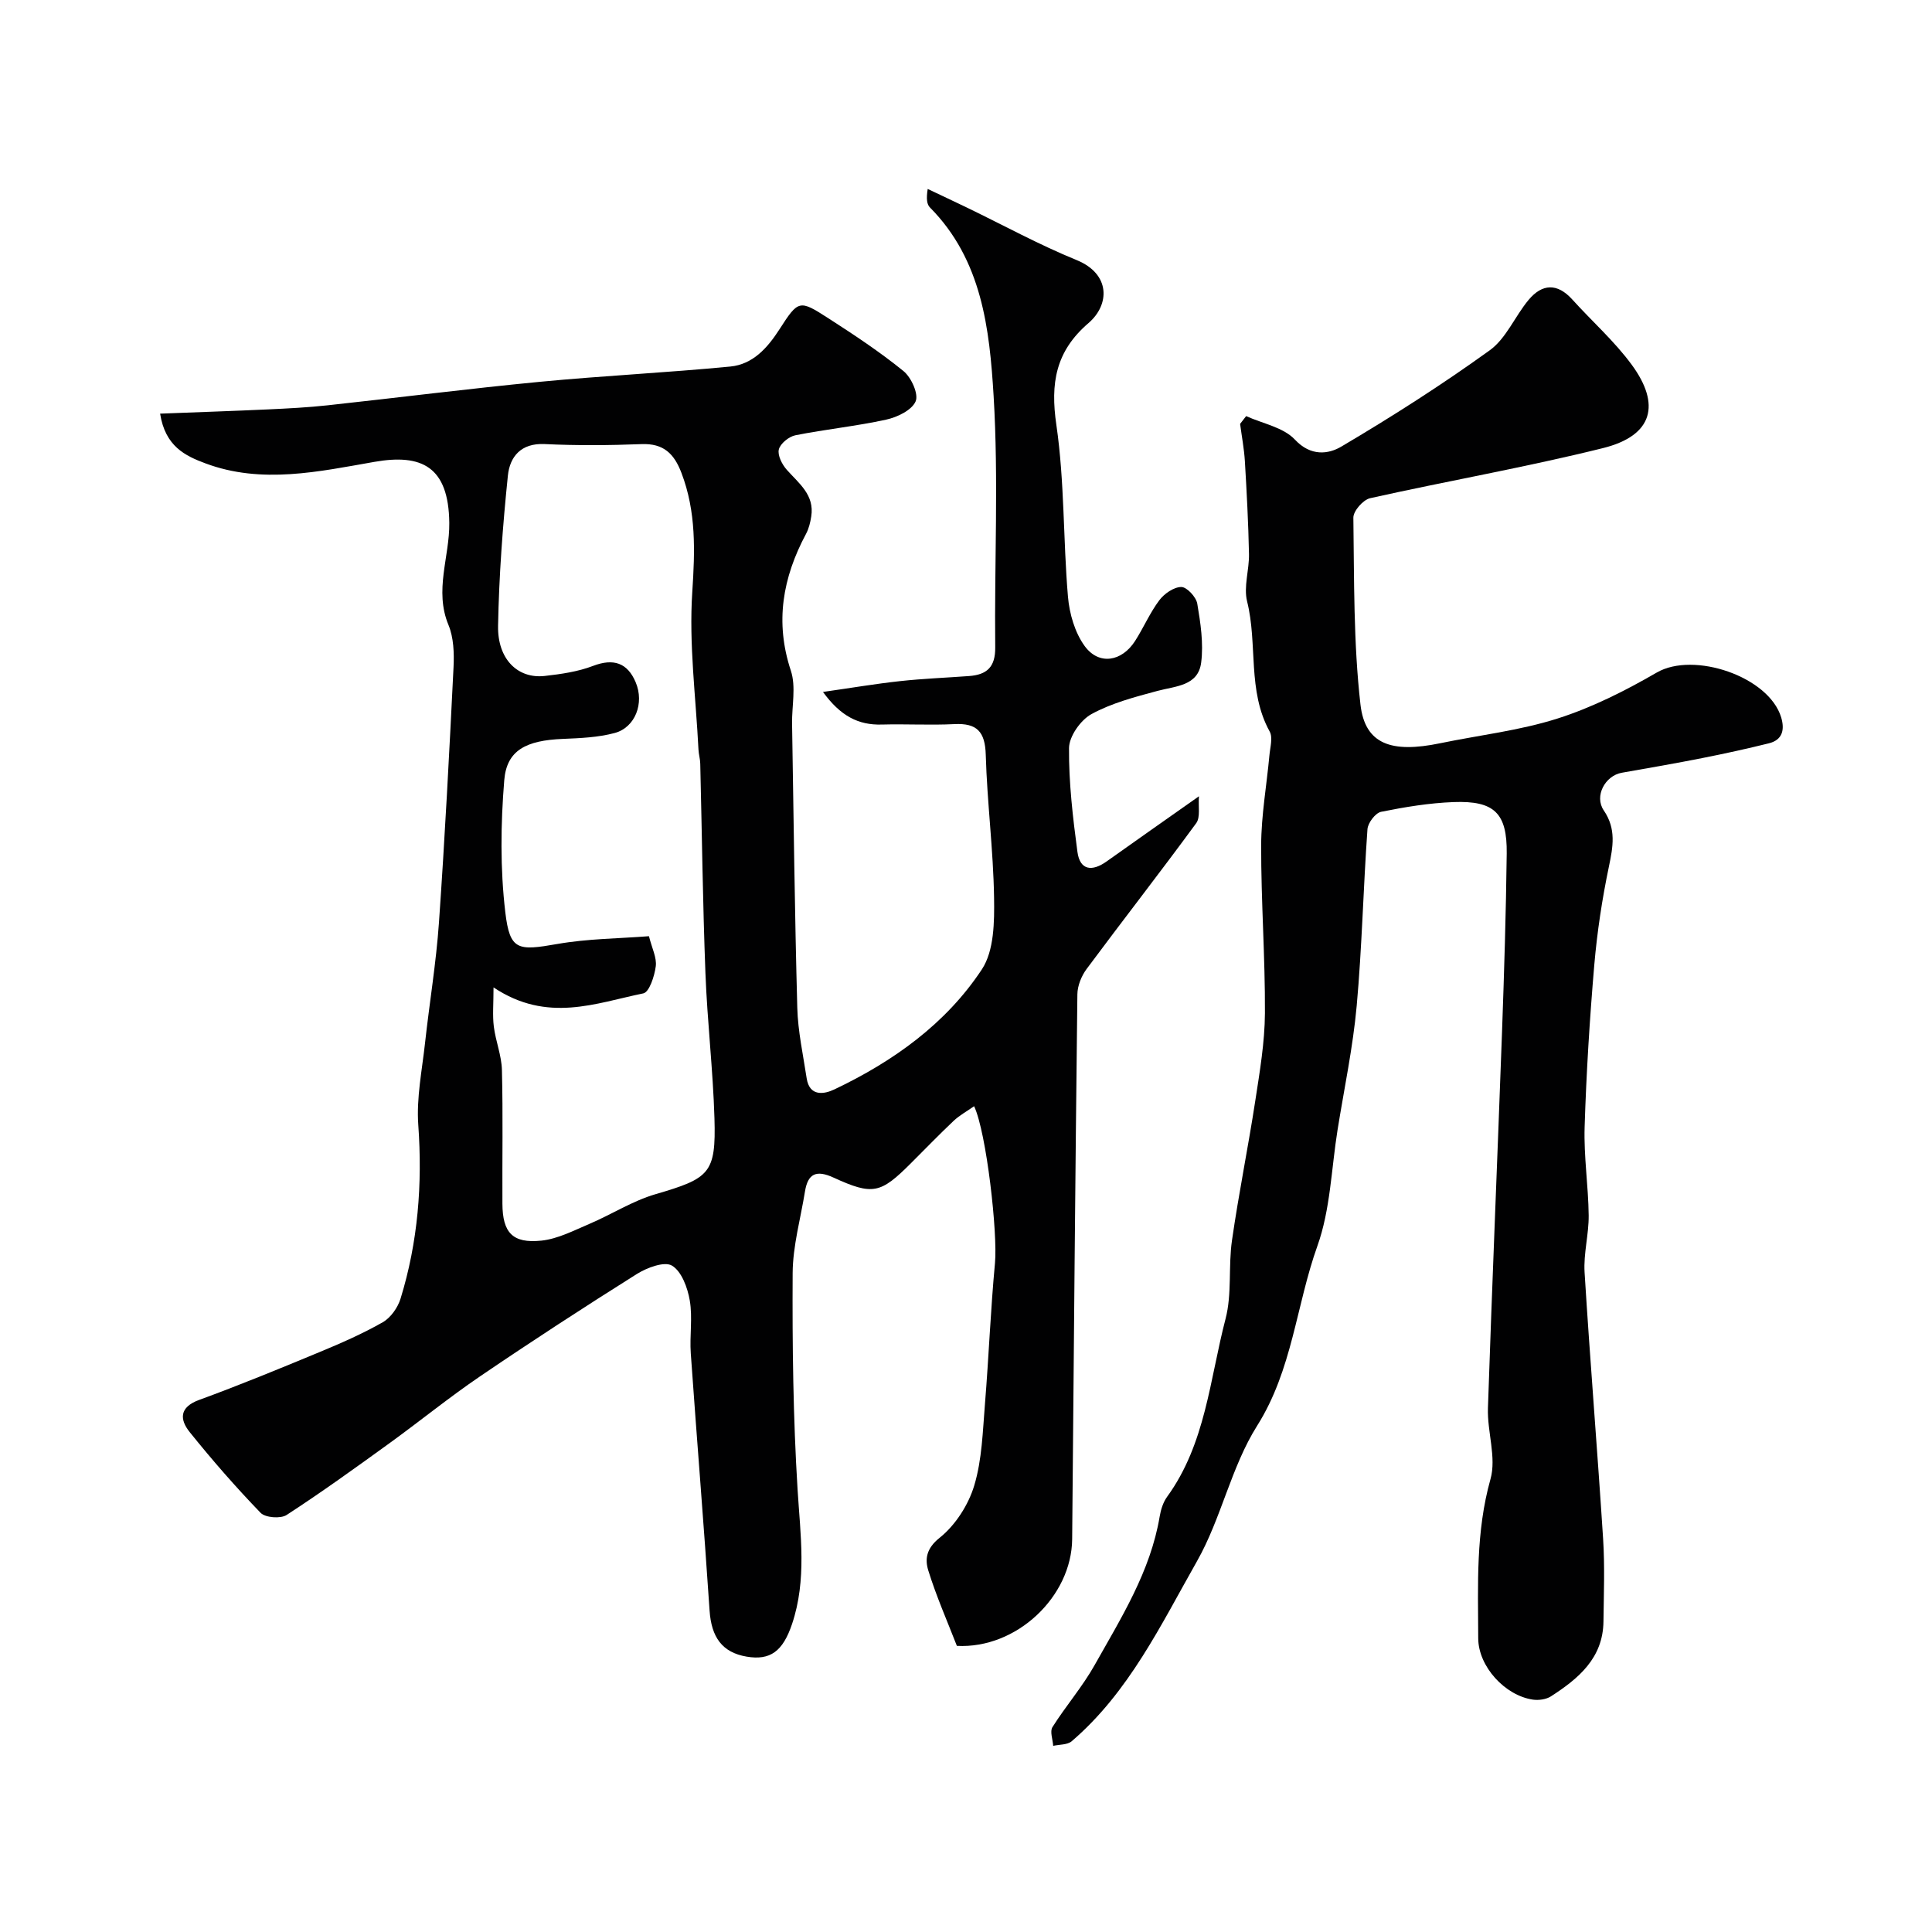
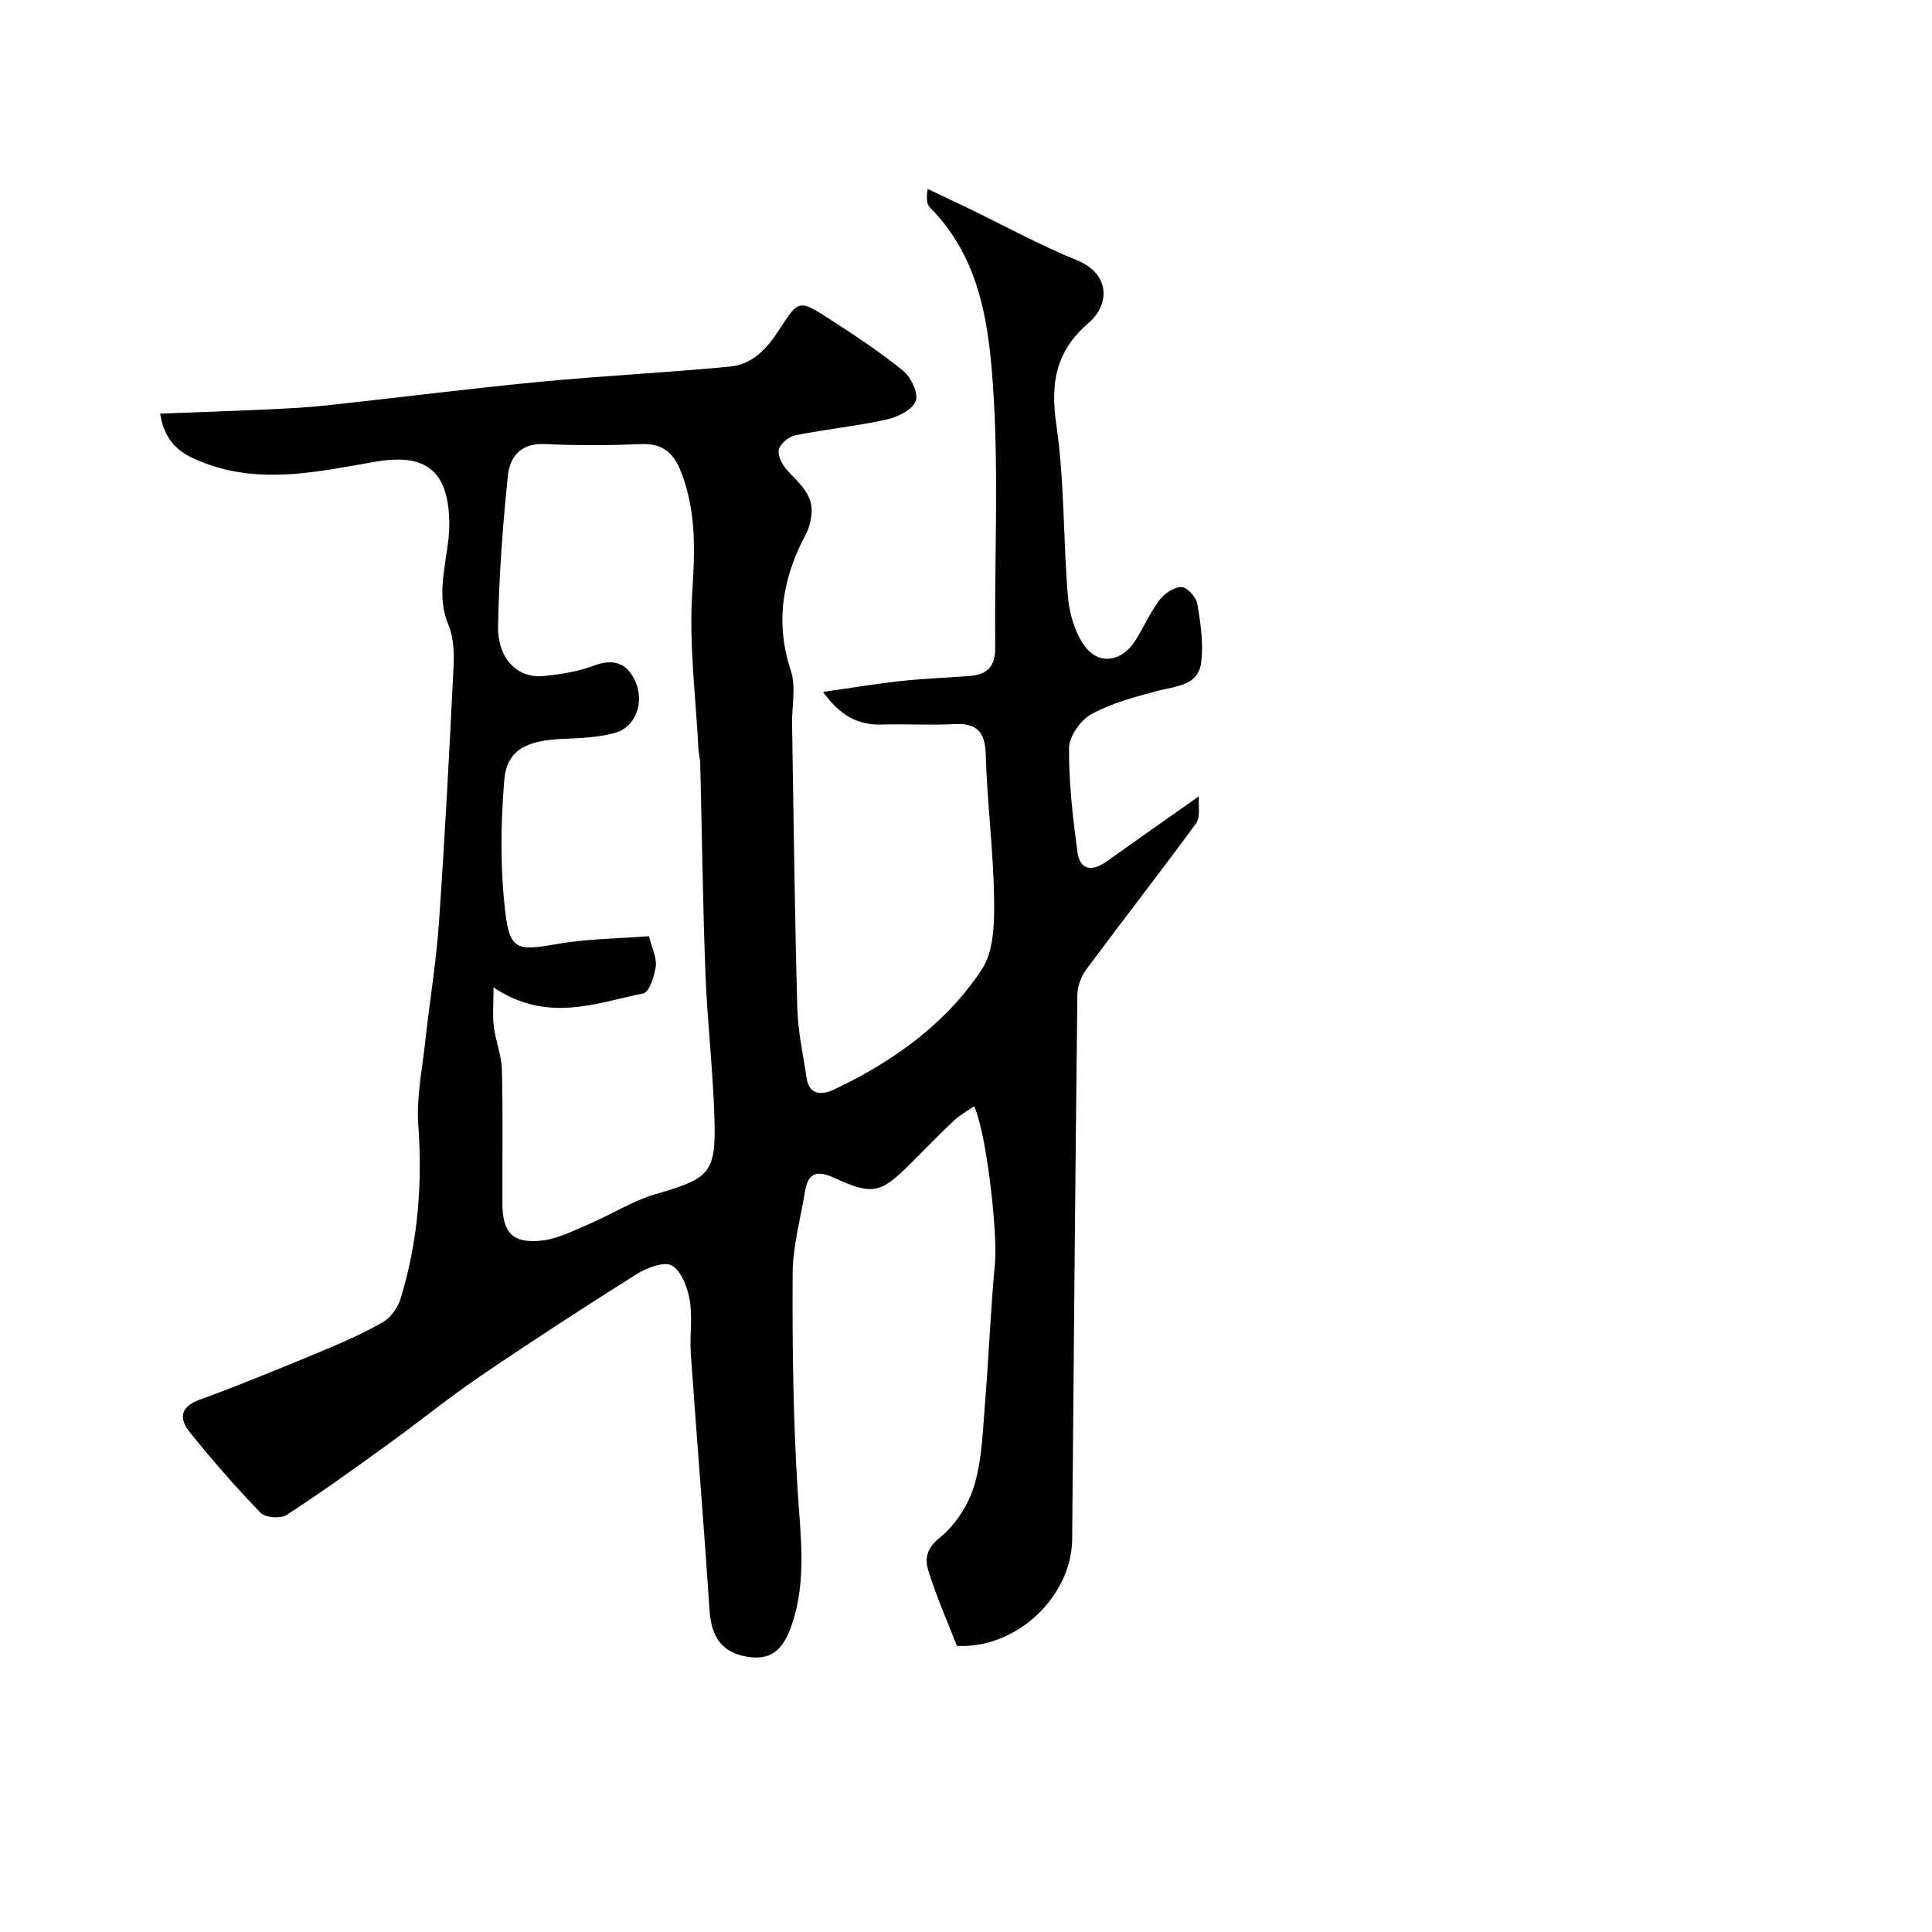
<svg xmlns="http://www.w3.org/2000/svg" enable-background="new 0 0 400 400" viewBox="0 0 400 400">
  <g fill="#010102">
    <path d="m33.15 85.64c7.65-.3 15.02-.54 22.38-.88 4.09-.19 8.19-.4 12.25-.84 14.67-1.59 29.31-3.46 43.99-4.87 13.12-1.26 26.3-1.89 39.42-3.16 4.68-.45 7.7-3.84 10.21-7.74 3.9-6.07 4.11-6.12 10.07-2.28 5.34 3.44 10.67 6.96 15.59 10.96 1.61 1.31 3.17 4.76 2.51 6.27-.79 1.83-3.8 3.28-6.1 3.78-6.21 1.36-12.57 2-18.8 3.24-1.34.27-3.12 1.72-3.42 2.93-.3 1.22.67 3.12 1.65 4.22 2.52 2.83 5.76 5.2 5.06 9.65-.19 1.24-.5 2.54-1.09 3.63-4.82 9.03-6.47 18.24-3.13 28.31 1.1 3.33.19 7.31.25 10.99.32 19.6.55 39.21 1.08 58.8.13 4.88 1.21 9.74 1.94 14.59.59 3.86 3.65 3.31 5.74 2.31 12.18-5.79 23.09-13.57 30.54-24.86 2.54-3.86 2.6-9.84 2.52-14.84-.15-9.87-1.44-19.72-1.72-29.59-.14-4.78-1.82-6.58-6.52-6.34-4.99.25-10-.05-15 .09-4.86.14-8.55-1.76-12.18-6.75 5.82-.83 10.87-1.69 15.95-2.24 4.74-.52 9.51-.7 14.27-1.05 3.68-.27 5.49-1.82 5.44-5.96-.19-17.33.71-34.71-.33-51.98-.84-13.91-2.4-28.19-13.17-39.06-.64-.64-.81-1.75-.48-3.85 2.76 1.31 5.52 2.6 8.27 3.93 7.5 3.63 14.85 7.65 22.55 10.79 7.11 2.9 6.86 9.28 2.48 13.04-6.82 5.86-7.93 12.45-6.66 21.1 1.71 11.72 1.39 23.72 2.4 35.56.3 3.52 1.43 7.44 3.47 10.23 2.94 4.02 7.68 3.23 10.43-1.07 1.76-2.75 3.06-5.82 5.01-8.42 1.02-1.36 3-2.74 4.55-2.75 1.15 0 3.07 2.06 3.31 3.44.68 4.01 1.32 8.22.81 12.2-.62 4.87-5.29 4.86-9.07 5.88-4.66 1.25-9.47 2.51-13.65 4.8-2.24 1.23-4.62 4.6-4.64 7.03-.06 7.16.79 14.37 1.74 21.49.52 3.86 3.05 4.11 6.03 1.99 5.99-4.27 12.01-8.48 19.13-13.5-.17 2.08.33 4.33-.56 5.56-7.44 10.16-15.19 20.09-22.7 30.2-1.07 1.44-1.89 3.47-1.91 5.23-.44 37.6-.75 75.2-1.08 112.8-.1 11.9-11.5 22.76-23.87 22.11-1.95-5.03-4.25-10.23-5.92-15.62-.71-2.31-.44-4.53 2.34-6.75 3.25-2.59 5.96-6.79 7.17-10.81 1.63-5.4 1.76-11.28 2.23-16.98.79-9.69 1.16-19.42 2.07-29.1.58-6.14-1.75-26.99-4.32-32.47-1.46 1.03-2.99 1.86-4.22 3.01-3.03 2.86-5.92 5.86-8.87 8.8-6.28 6.28-7.87 6.7-16.03 2.96-3.56-1.63-5.3-.83-5.9 2.89-.91 5.63-2.52 11.27-2.55 16.91-.08 14.93.1 29.9 1.02 44.79.58 9.39 1.94 18.65-1.14 27.83-1.91 5.69-4.53 7.59-9.4 6.77-5.08-.86-7.31-4.03-7.68-9.55-1.18-17.75-2.64-35.48-3.89-53.22-.26-3.65.4-7.41-.21-10.97-.45-2.64-1.69-6.03-3.69-7.22-1.57-.93-5.19.43-7.29 1.75-10.91 6.86-21.72 13.89-32.37 21.13-6.48 4.4-12.57 9.37-18.92 13.96-6.98 5.05-13.98 10.1-21.2 14.79-1.24.81-4.41.57-5.39-.45-5.14-5.32-10.02-10.92-14.66-16.69-2.1-2.61-2.22-5.17 1.96-6.69 8.35-3.05 16.58-6.44 24.8-9.85 4.49-1.86 8.98-3.82 13.19-6.22 1.65-.94 3.12-3.03 3.69-4.89 3.61-11.72 4.55-23.7 3.67-35.97-.4-5.59.78-11.31 1.4-16.96.91-8.31 2.3-16.58 2.88-24.91 1.23-17.62 2.15-35.27 3.02-52.91.14-2.91.03-6.12-1.05-8.73-2.98-7.17.25-14.1.17-21.13-.13-11.69-5.75-14.34-15.48-12.64-11.45 2-23.37 4.68-35.02.31-4.16-1.55-8.31-3.51-9.37-10.29zm69.03 118.79c0 3.43-.23 5.8.06 8.11.38 3.03 1.61 6 1.68 9.02.23 9.21.05 18.43.1 27.65.03 5.98 2.08 8.27 8.06 7.65 3.42-.36 6.75-2.11 10-3.49 4.58-1.95 8.89-4.74 13.62-6.12 11.23-3.28 12.56-4.3 12.22-15.73-.3-10.04-1.49-20.06-1.87-30.1-.55-14.43-.72-28.87-1.07-43.3-.02-.98-.32-1.95-.37-2.94-.54-10.88-2-21.83-1.28-32.63.56-8.52.83-16.58-2.24-24.63-1.51-3.98-3.7-6.15-8.26-5.97-6.68.26-13.39.31-20.06-.01-4.94-.24-7.22 2.65-7.62 6.54-1.06 10.33-1.84 20.72-2.03 31.1-.13 6.92 4.1 10.99 9.65 10.37 3.38-.38 6.87-.88 10.01-2.08 4.25-1.63 7.13-.62 8.82 3.36 1.86 4.37-.1 9.4-4.34 10.53-3.44.92-7.12 1.07-10.71 1.22-7.6.31-11.64 2.32-12.15 8.55-.74 9.07-.85 18.34.22 27.36.94 7.94 2.61 7.98 10.78 6.55 6.26-1.1 12.72-1.12 18.96-1.61.62 2.5 1.64 4.44 1.41 6.23-.26 2.02-1.34 5.36-2.58 5.61-9.83 2-19.86 6.2-31.01-1.24z" />
-     <path d="m258 86.15c3.44 1.56 7.72 2.32 10.1 4.87 3.29 3.52 6.95 3.02 9.61 1.44 10.51-6.21 20.83-12.8 30.73-19.94 3.4-2.45 5.21-7.04 8.03-10.42 2.81-3.37 5.94-3.54 9.05-.1 4.1 4.54 8.76 8.66 12.35 13.57 5.9 8.07 4.52 14.59-6.01 17.21-15.94 3.96-32.16 6.79-48.2 10.37-1.44.32-3.48 2.65-3.46 4.03.18 12.91.01 25.9 1.47 38.69.94 8.22 6.39 10.11 16.5 8.01 8.12-1.68 16.46-2.62 24.31-5.12 7.14-2.27 14.02-5.75 20.54-9.52 7.63-4.42 23.19.81 25.75 9.28.76 2.52.31 4.68-2.56 5.38-4.56 1.13-9.16 2.14-13.77 3.05-5.54 1.1-11.11 2.06-16.67 3.04-3.45.61-5.74 4.84-3.73 7.79 2.62 3.85 1.92 7.53 1.06 11.67-1.4 6.69-2.43 13.51-3.02 20.32-.95 11.16-1.65 22.35-2 33.55-.19 6.09.77 12.2.84 18.3.04 3.93-1.09 7.9-.85 11.8 1.14 18.42 2.66 36.81 3.84 55.22.36 5.67.14 11.38.07 17.07-.09 7.6-5.18 11.83-10.87 15.5-.99.64-2.54.85-3.74.68-5.77-.84-11.3-6.85-11.32-12.71-.04-11.03-.53-22.02 2.54-32.95 1.26-4.49-.69-9.78-.53-14.69.87-25.98 1.98-51.94 2.92-77.92.44-12.3.82-24.6.97-36.9.1-8.37-2.55-10.97-10.99-10.66-5.04.19-10.08 1.02-15.03 2.02-1.17.24-2.72 2.29-2.81 3.59-.87 12.18-1.13 24.42-2.23 36.58-.78 8.6-2.59 17.11-3.96 25.66-1.29 8.05-1.48 16.51-4.18 24.06-4.4 12.3-5.17 25.63-12.47 37.21-5.4 8.56-7.43 19.2-12.46 28.06-7.47 13.16-14.09 27.11-25.94 37.27-.89.76-2.53.65-3.83.95-.08-1.31-.72-2.98-.15-3.88 2.76-4.38 6.2-8.34 8.73-12.84 5.5-9.79 11.56-19.38 13.47-30.77.24-1.42.71-2.94 1.54-4.08 7.98-10.99 8.83-24.35 12.1-36.85 1.35-5.17.55-10.87 1.33-16.24 1.39-9.68 3.35-19.27 4.83-28.94.92-5.99 1.95-12.04 1.99-18.07.06-11.6-.81-23.2-.78-34.8.02-6.21 1.14-12.41 1.71-18.62.15-1.65.74-3.67.05-4.92-4.67-8.46-2.45-18.06-4.67-26.93-.76-3.05.46-6.55.39-9.83-.13-6.4-.47-12.8-.85-19.19-.16-2.59-.65-5.16-.99-7.74.41-.51.83-1.06 1.25-1.61z" />
  </g>
</svg>